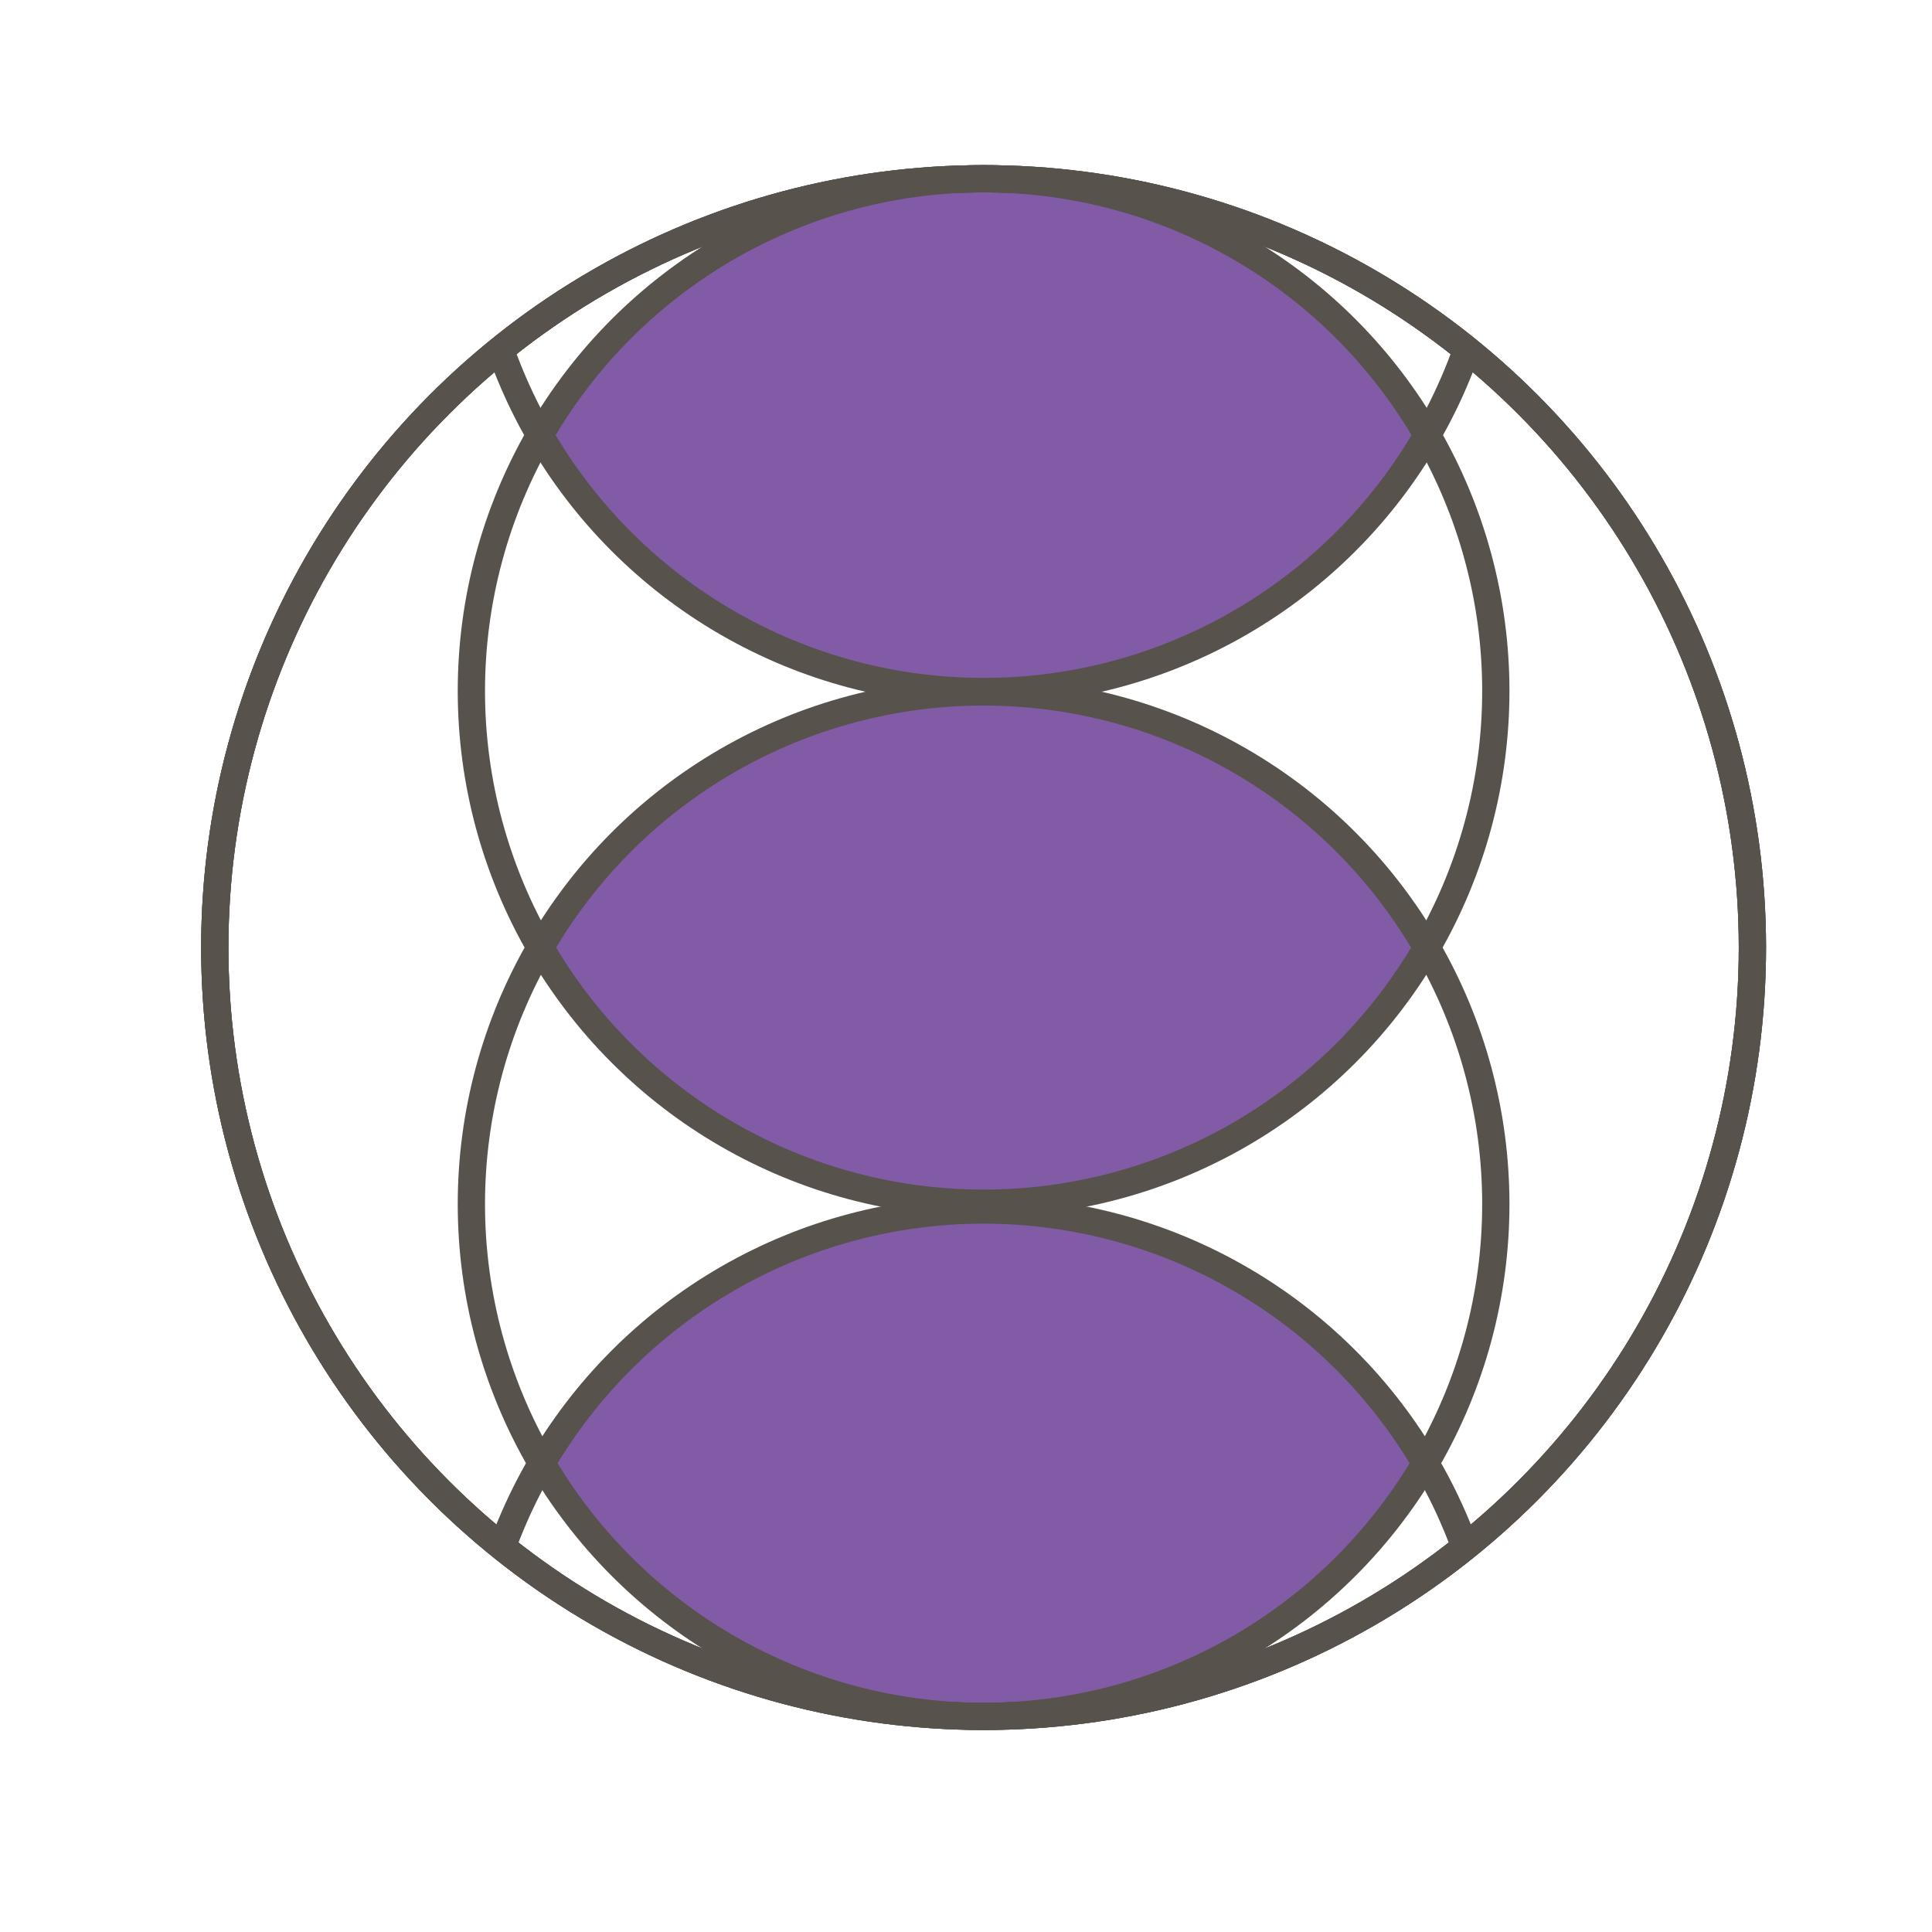
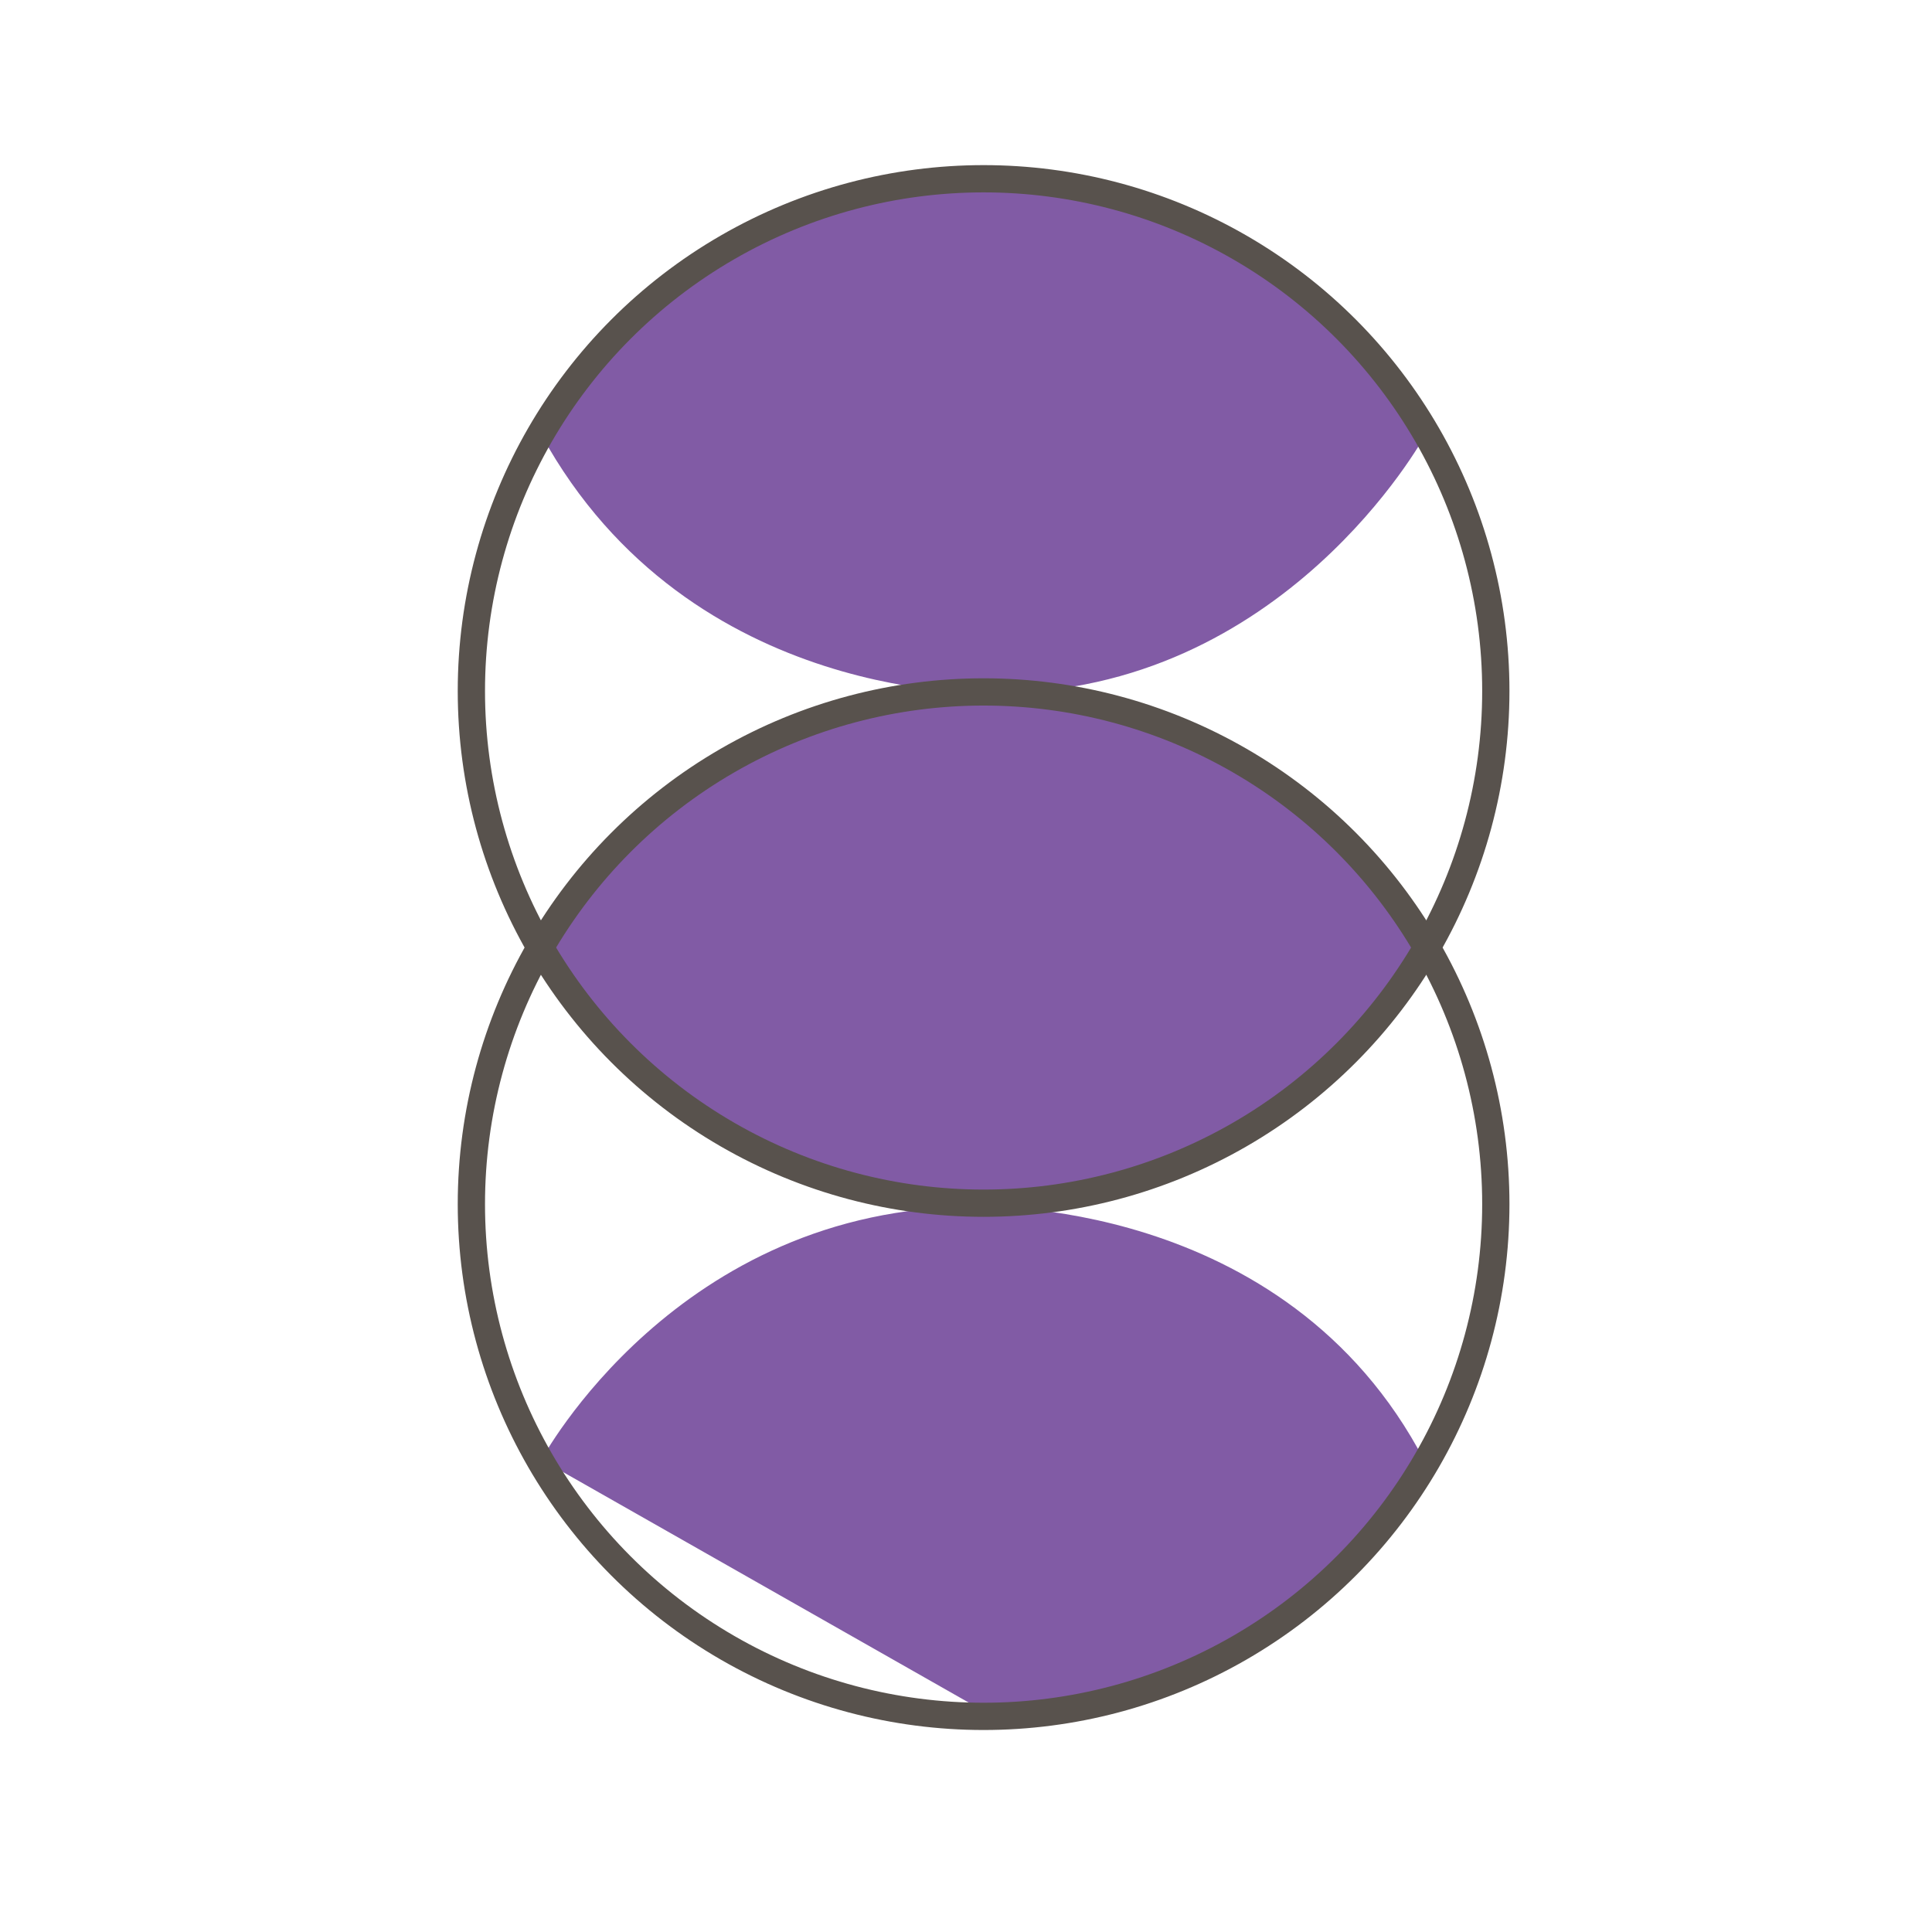
<svg xmlns="http://www.w3.org/2000/svg" xmlns:xlink="http://www.w3.org/1999/xlink" version="1.1" id="Layer_1" x="0px" y="0px" viewBox="0 0 850.39 850.39" style="enable-background:new 0 0 850.39 850.39;" xml:space="preserve">
  <style type="text/css">
	.st0{fill:#815BA5;}
	.st1{fill:none;stroke:#58524D;stroke-width:12;stroke-miterlimit:10;}
	
		.st2{clip-path:url(#SVGID_00000179631416181782298540000013783407261460708491_);fill:none;stroke:#58524D;stroke-width:12;stroke-miterlimit:10;}
	
		.st3{clip-path:url(#SVGID_00000138546550539083946150000012323401554481518725_);fill:none;stroke:#58524D;stroke-width:12;stroke-miterlimit:10;}
</style>
  <g>
    <path class="st0" d="M238.3,416.41c0,0,59.59-111.38,191.02-111.38c0,0,136.44-5.57,197.7,111.94c0,0-61.82,113.05-188.79,113.05   C438.23,530.02,304.01,536.15,238.3,416.41z" />
    <path class="st0" d="M238.3,191.42c0,0,59.59-111.38,191.02-111.38c0,0,136.44-5.57,197.7,111.94c0,0-61.82,113.05-188.79,113.05   C438.23,305.03,304.01,311.16,238.3,191.42z" />
-     <path class="st0" d="M238.3,642.52c0,0,59.59-111.38,191.02-111.38c0,0,136.44-5.57,197.7,111.94c0,0-61.82,113.05-188.79,113.05   C438.23,756.12,304.01,762.25,238.3,642.52z" />
+     <path class="st0" d="M238.3,642.52c0,0,59.59-111.38,191.02-111.38c0,0,136.44-5.57,197.7,111.94c0,0-61.82,113.05-188.79,113.05   z" />
    <circle class="st1" cx="432.94" cy="304.14" r="225.46" />
    <circle class="st1" cx="432.94" cy="530.02" r="225.46" />
-     <circle class="st1" cx="432.94" cy="417.08" r="338.4" />
    <g>
      <g>
        <defs>
-           <circle id="SVGID_1_" cx="432.94" cy="417.08" r="338.4" />
-         </defs>
+           </defs>
        <clipPath id="SVGID_00000057858893213571401090000008590588991726714524_">
          <use xlink:href="#SVGID_1_" style="overflow:visible;" />
        </clipPath>
        <circle style="clip-path:url(#SVGID_00000057858893213571401090000008590588991726714524_);fill:none;stroke:#58524D;stroke-width:12;stroke-miterlimit:10;" cx="432.94" cy="758.07" r="225.46" />
        <use xlink:href="#SVGID_1_" style="overflow:visible;fill:none;stroke:#58524D;stroke-width:12;stroke-miterlimit:10;" />
      </g>
      <g>
        <defs>
-           <circle id="SVGID_00000142860609327057844610000014930731278232524446_" cx="432.94" cy="417.08" r="338.4" />
-         </defs>
+           </defs>
        <clipPath id="SVGID_00000019641989365499085810000011525696634980157061_">
          <use xlink:href="#SVGID_00000142860609327057844610000014930731278232524446_" style="overflow:visible;" />
        </clipPath>
-         <circle style="clip-path:url(#SVGID_00000019641989365499085810000011525696634980157061_);fill:none;stroke:#58524D;stroke-width:12;stroke-miterlimit:10;" cx="432.94" cy="78.93" r="225.46" />
        <use xlink:href="#SVGID_00000142860609327057844610000014930731278232524446_" style="overflow:visible;fill:none;stroke:#58524D;stroke-width:12;stroke-miterlimit:10;" />
      </g>
    </g>
  </g>
</svg>